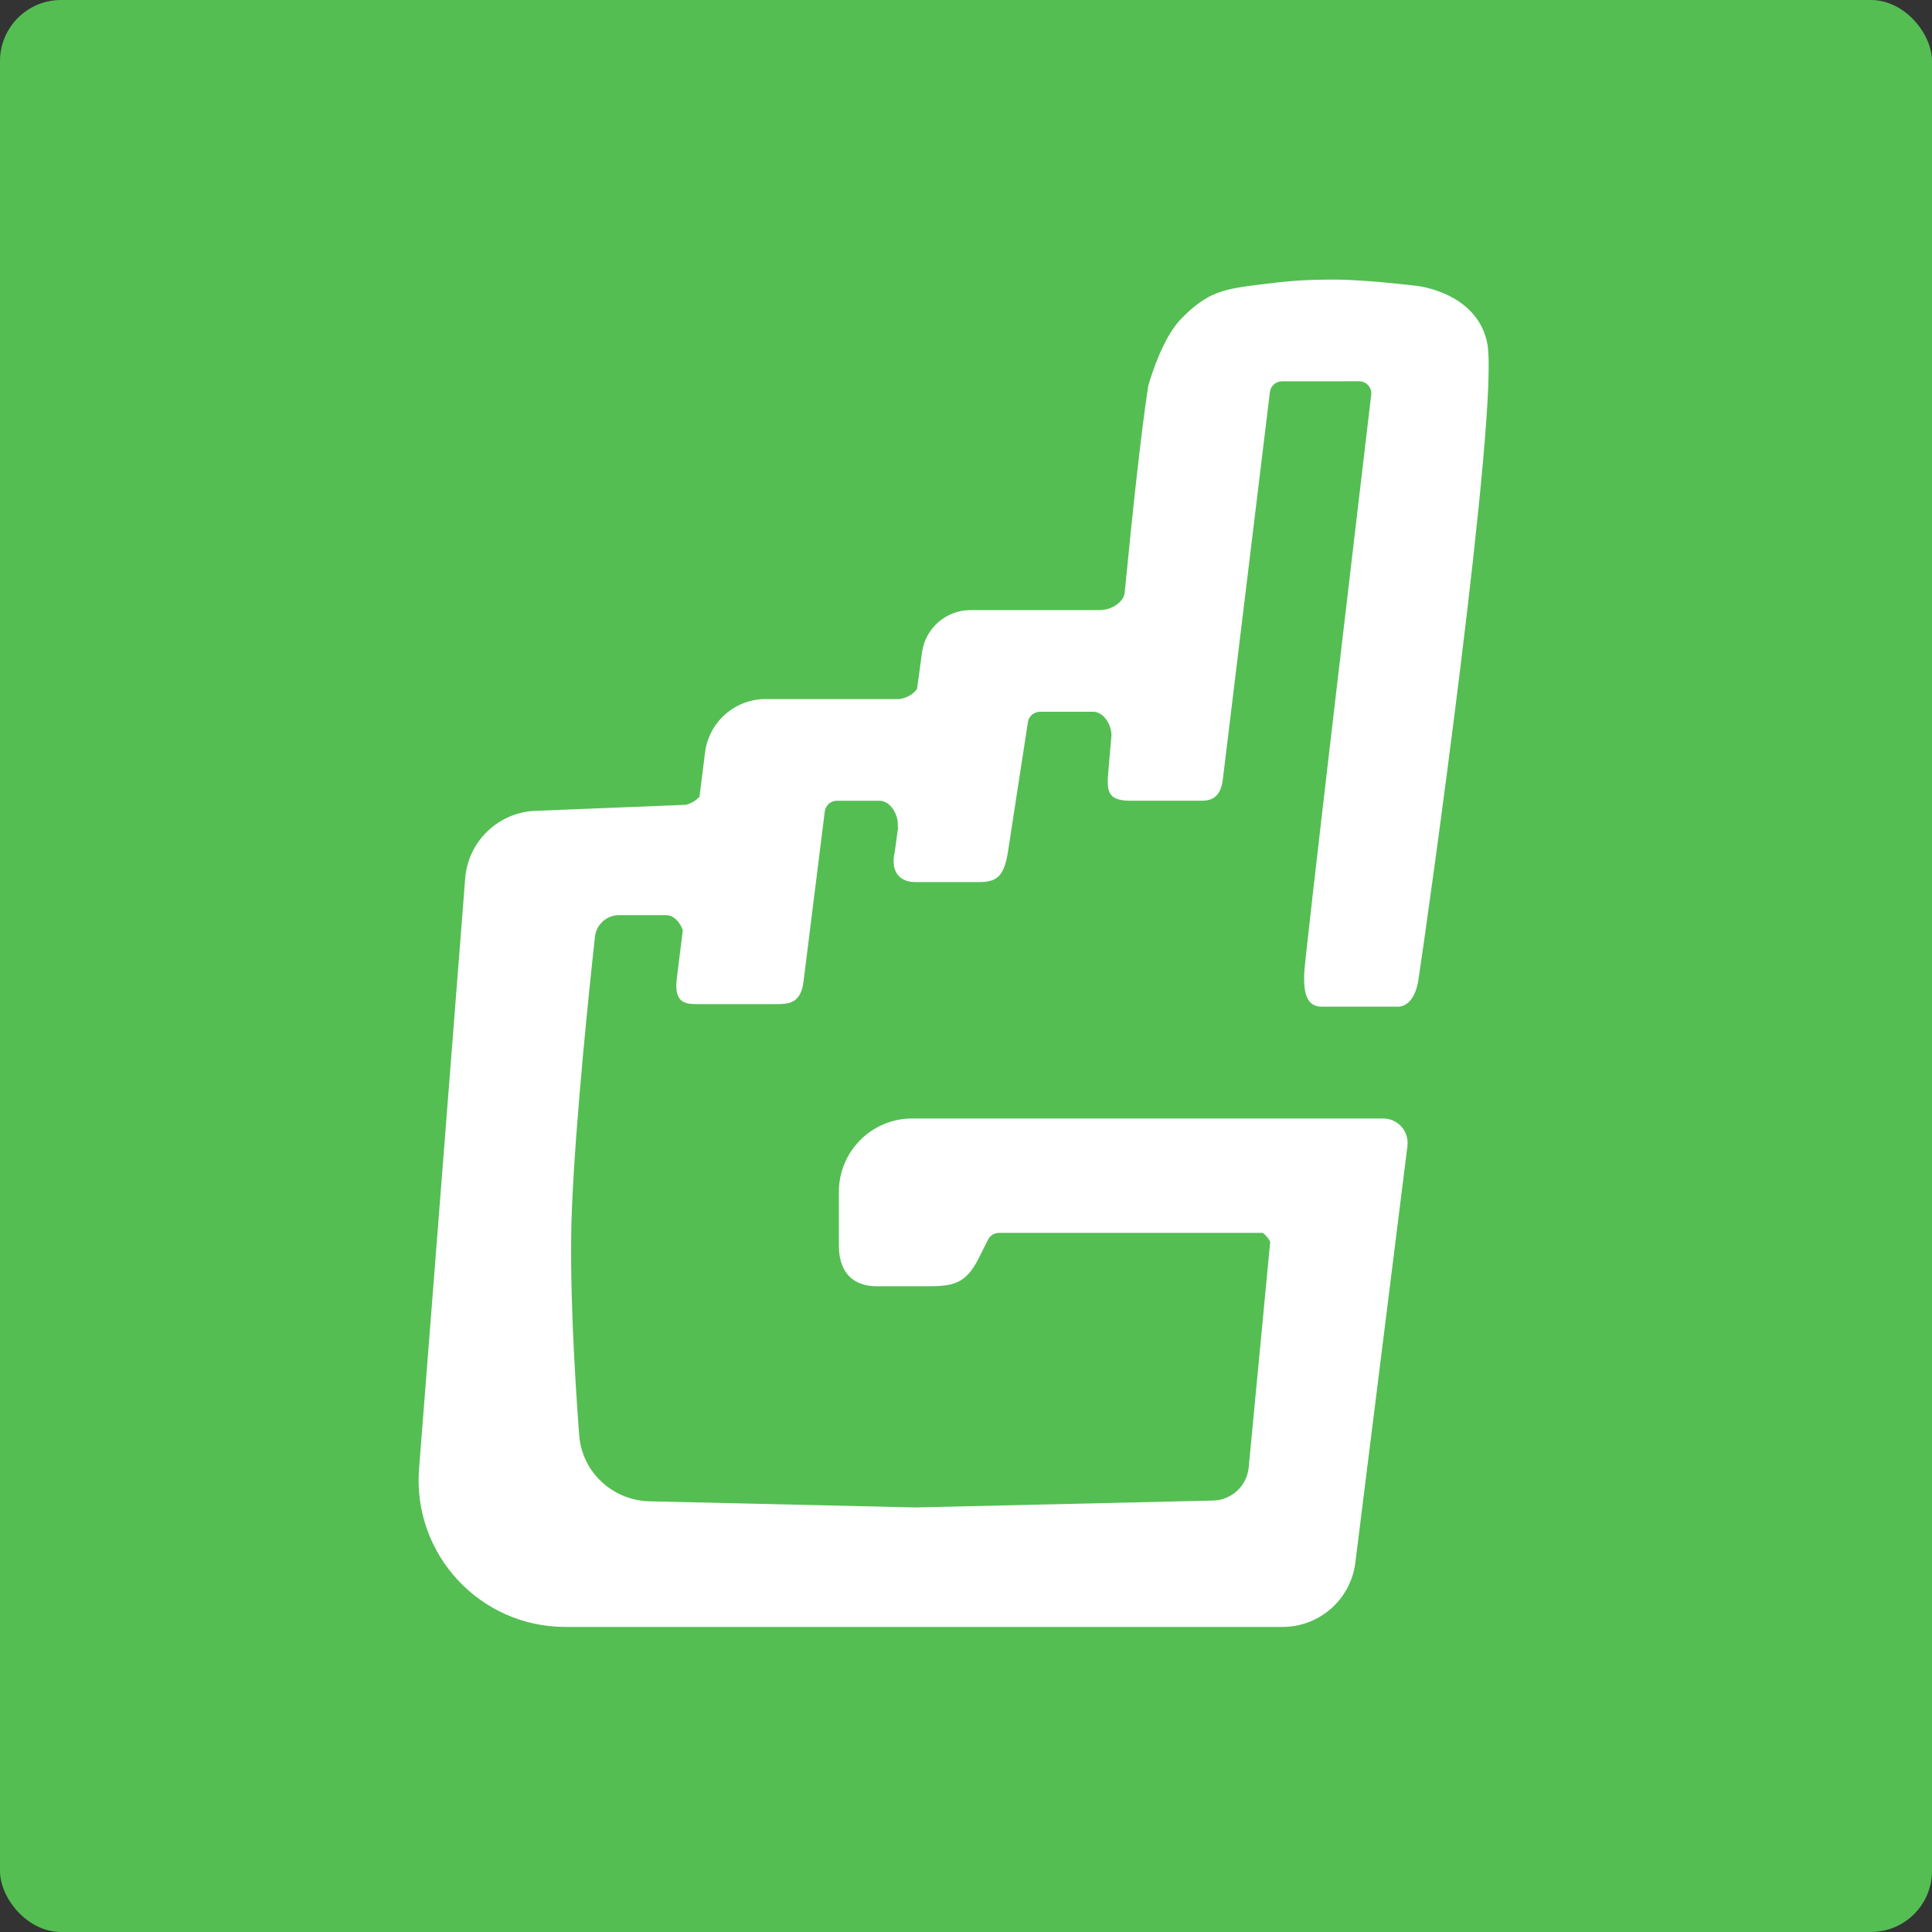
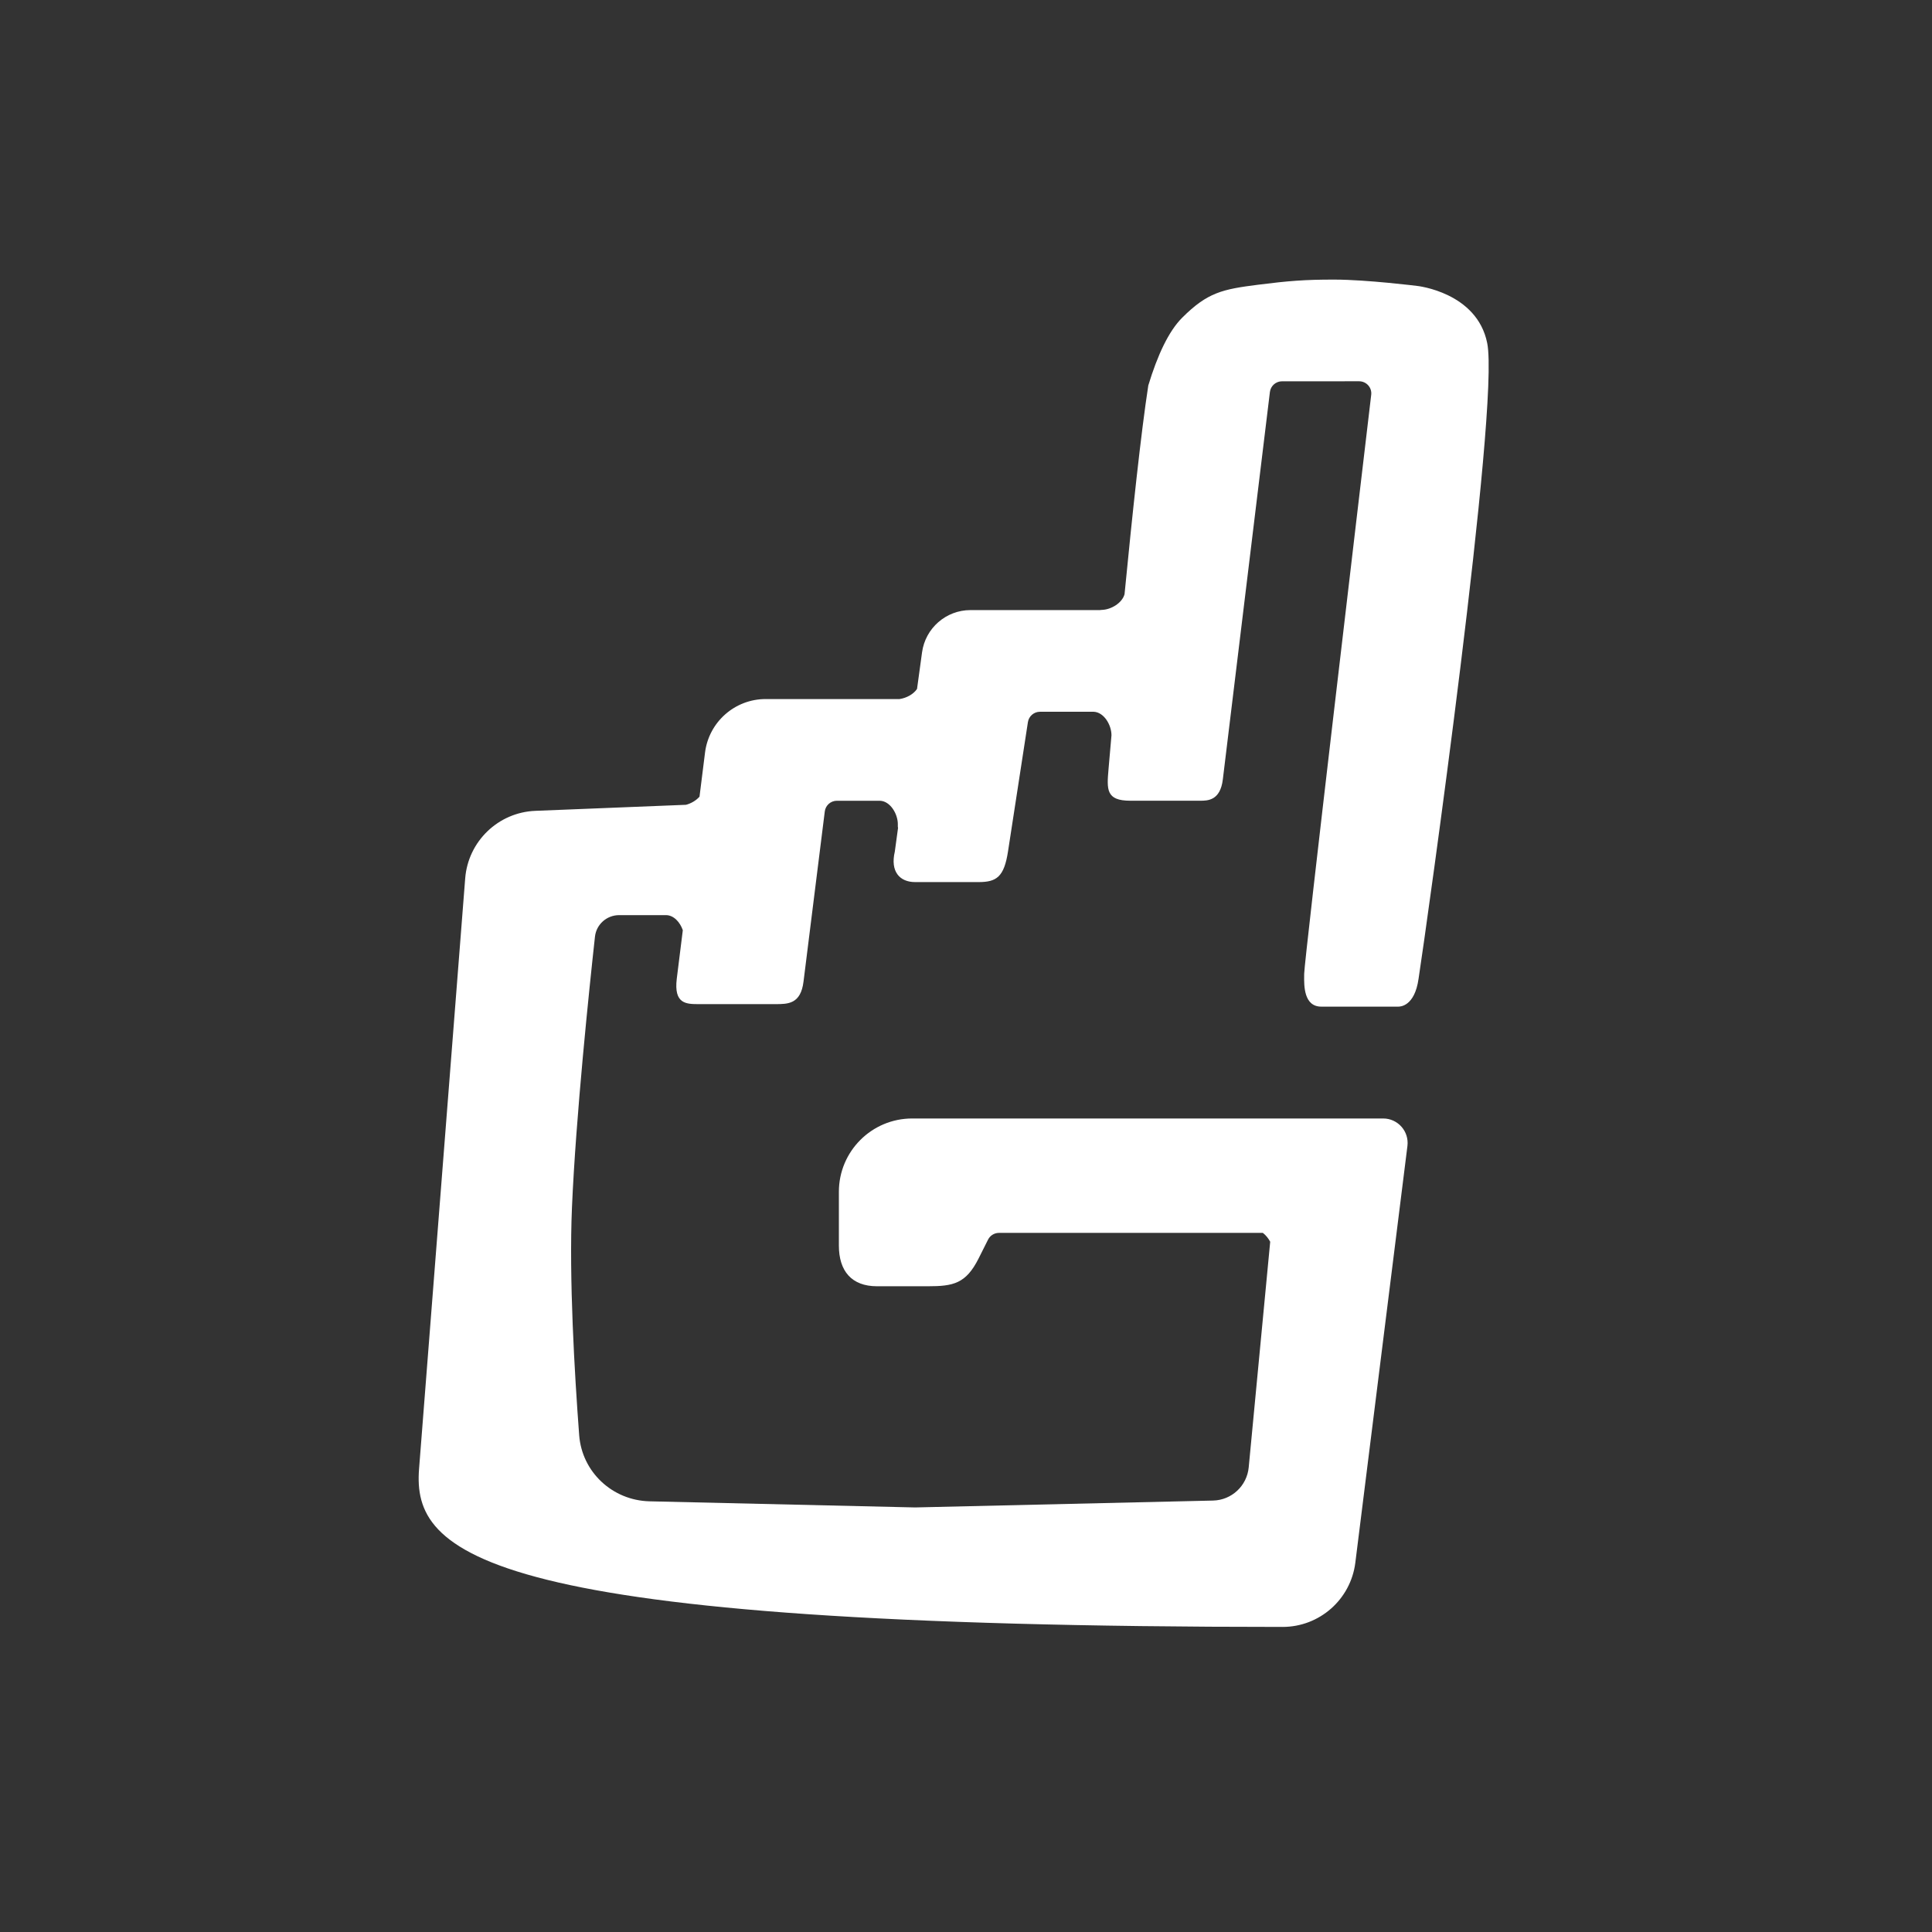
<svg xmlns="http://www.w3.org/2000/svg" width="64" height="64" viewBox="0 0 64 64" fill="none">
  <rect x="0" y="0" width="64" height="64" fill="#333333" stroke="none" />
-   <rect width="64" height="64" rx="2.024" fill="#54BE53" />
-   <path fill-rule="evenodd" clip-rule="evenodd" d="M49.266 11.367C49.687 13.473 47.244 30.793 46.992 32.42C46.862 33.346 46.375 33.346 46.319 33.346H43.769C43.189 33.346 43.198 32.65 43.202 32.32C43.203 32.295 43.203 32.272 43.203 32.252C43.203 31.852 45.081 15.97 45.423 13.079C45.452 12.838 45.263 12.63 45.021 12.63L42.468 12.631C42.264 12.631 42.091 12.784 42.067 12.987L40.508 25.819C40.423 26.525 40.002 26.525 39.755 26.525L37.443 26.525C36.633 26.525 36.664 26.15 36.721 25.482C36.749 25.165 36.782 24.786 36.819 24.359C36.82 24.014 36.57 23.593 36.231 23.578H34.451C34.251 23.578 34.081 23.724 34.051 23.921L33.391 28.209C33.261 29.051 33.009 29.22 32.419 29.22H30.314C29.809 29.22 29.485 28.878 29.642 28.209L29.749 27.424C29.744 27.407 29.741 27.389 29.741 27.367C29.741 27.353 29.741 27.338 29.742 27.324C29.751 26.975 29.498 26.54 29.152 26.526H27.723C27.519 26.526 27.347 26.678 27.322 26.88L26.618 32.513C26.526 33.263 26.104 33.263 25.682 33.263H23.155C22.736 33.263 22.316 33.263 22.419 32.42L22.619 30.814C22.528 30.55 22.319 30.315 22.062 30.315V30.315H20.51C20.099 30.315 19.754 30.621 19.709 31.029C19.524 32.71 19.075 36.995 18.947 39.999C18.847 42.334 19.031 45.478 19.186 47.542C19.279 48.766 20.29 49.704 21.518 49.733L30.315 49.936L40.184 49.708C40.799 49.694 41.306 49.222 41.365 48.609L42.077 41.134C42.017 41.021 41.932 40.917 41.834 40.841H33.092C32.938 40.841 32.798 40.928 32.73 41.065L32.42 41.683C31.999 42.525 31.578 42.609 30.736 42.609H29.052C28.21 42.609 27.789 42.104 27.789 41.262V39.48C27.789 38.139 28.876 37.051 30.218 37.051H45.819C46.306 37.051 46.683 37.478 46.623 37.962L44.897 51.766C44.745 52.981 43.712 53.894 42.487 53.894H18.726C15.893 53.894 13.662 51.481 13.882 48.657L15.41 29.098C15.506 27.871 16.505 26.909 17.735 26.86L22.724 26.66C22.892 26.616 23.059 26.519 23.172 26.391L23.355 24.93C23.482 23.917 24.343 23.157 25.363 23.157H29.799C30.025 23.124 30.259 23 30.378 22.821L30.544 21.61C30.654 20.808 31.339 20.21 32.148 20.21H36.437C36.446 20.208 36.456 20.206 36.467 20.206C36.481 20.205 36.496 20.204 36.511 20.203C36.816 20.19 37.175 19.971 37.252 19.683C37.507 17.061 37.798 14.326 38.039 12.768C38.343 11.767 38.712 10.973 39.161 10.525C40.003 9.683 40.498 9.581 41.685 9.431C42.664 9.307 43.223 9.26 44.212 9.262C45.283 9.264 46.948 9.472 46.948 9.472C46.948 9.472 48.929 9.683 49.266 11.367Z" fill="white" />
+   <path fill-rule="evenodd" clip-rule="evenodd" d="M49.266 11.367C49.687 13.473 47.244 30.793 46.992 32.42C46.862 33.346 46.375 33.346 46.319 33.346H43.769C43.189 33.346 43.198 32.65 43.202 32.32C43.203 32.295 43.203 32.272 43.203 32.252C43.203 31.852 45.081 15.97 45.423 13.079C45.452 12.838 45.263 12.63 45.021 12.63L42.468 12.631C42.264 12.631 42.091 12.784 42.067 12.987L40.508 25.819C40.423 26.525 40.002 26.525 39.755 26.525L37.443 26.525C36.633 26.525 36.664 26.15 36.721 25.482C36.749 25.165 36.782 24.786 36.819 24.359C36.82 24.014 36.57 23.593 36.231 23.578H34.451C34.251 23.578 34.081 23.724 34.051 23.921L33.391 28.209C33.261 29.051 33.009 29.22 32.419 29.22H30.314C29.809 29.22 29.485 28.878 29.642 28.209L29.749 27.424C29.744 27.407 29.741 27.389 29.741 27.367C29.741 27.353 29.741 27.338 29.742 27.324C29.751 26.975 29.498 26.54 29.152 26.526H27.723C27.519 26.526 27.347 26.678 27.322 26.88L26.618 32.513C26.526 33.263 26.104 33.263 25.682 33.263H23.155C22.736 33.263 22.316 33.263 22.419 32.42L22.619 30.814C22.528 30.55 22.319 30.315 22.062 30.315V30.315H20.51C20.099 30.315 19.754 30.621 19.709 31.029C19.524 32.71 19.075 36.995 18.947 39.999C18.847 42.334 19.031 45.478 19.186 47.542C19.279 48.766 20.29 49.704 21.518 49.733L30.315 49.936L40.184 49.708C40.799 49.694 41.306 49.222 41.365 48.609L42.077 41.134C42.017 41.021 41.932 40.917 41.834 40.841H33.092C32.938 40.841 32.798 40.928 32.73 41.065L32.42 41.683C31.999 42.525 31.578 42.609 30.736 42.609H29.052C28.21 42.609 27.789 42.104 27.789 41.262V39.48C27.789 38.139 28.876 37.051 30.218 37.051H45.819C46.306 37.051 46.683 37.478 46.623 37.962L44.897 51.766C44.745 52.981 43.712 53.894 42.487 53.894C15.893 53.894 13.662 51.481 13.882 48.657L15.41 29.098C15.506 27.871 16.505 26.909 17.735 26.86L22.724 26.66C22.892 26.616 23.059 26.519 23.172 26.391L23.355 24.93C23.482 23.917 24.343 23.157 25.363 23.157H29.799C30.025 23.124 30.259 23 30.378 22.821L30.544 21.61C30.654 20.808 31.339 20.21 32.148 20.21H36.437C36.446 20.208 36.456 20.206 36.467 20.206C36.481 20.205 36.496 20.204 36.511 20.203C36.816 20.19 37.175 19.971 37.252 19.683C37.507 17.061 37.798 14.326 38.039 12.768C38.343 11.767 38.712 10.973 39.161 10.525C40.003 9.683 40.498 9.581 41.685 9.431C42.664 9.307 43.223 9.26 44.212 9.262C45.283 9.264 46.948 9.472 46.948 9.472C46.948 9.472 48.929 9.683 49.266 11.367Z" fill="white" />
</svg>